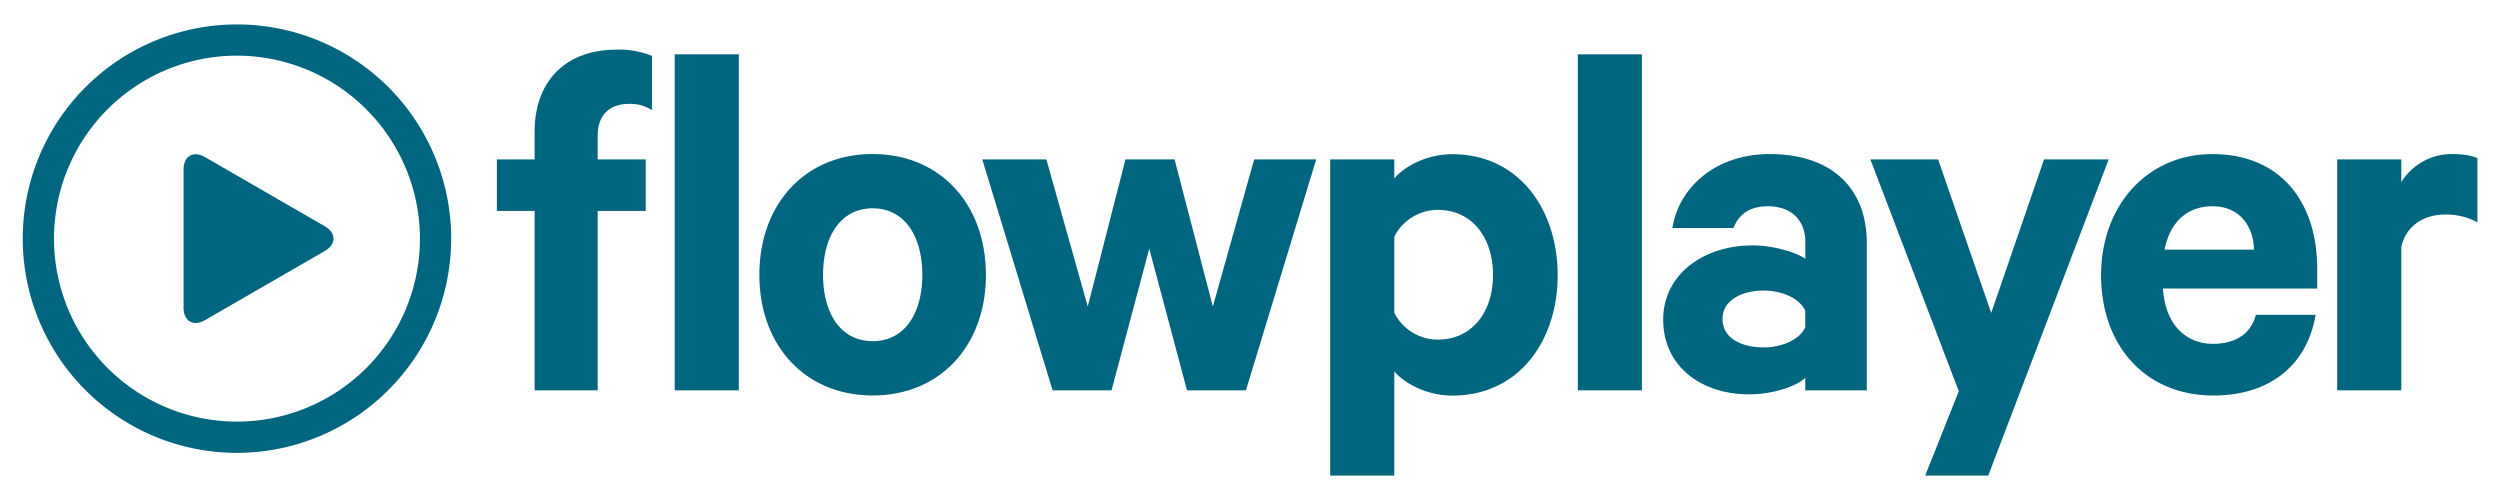
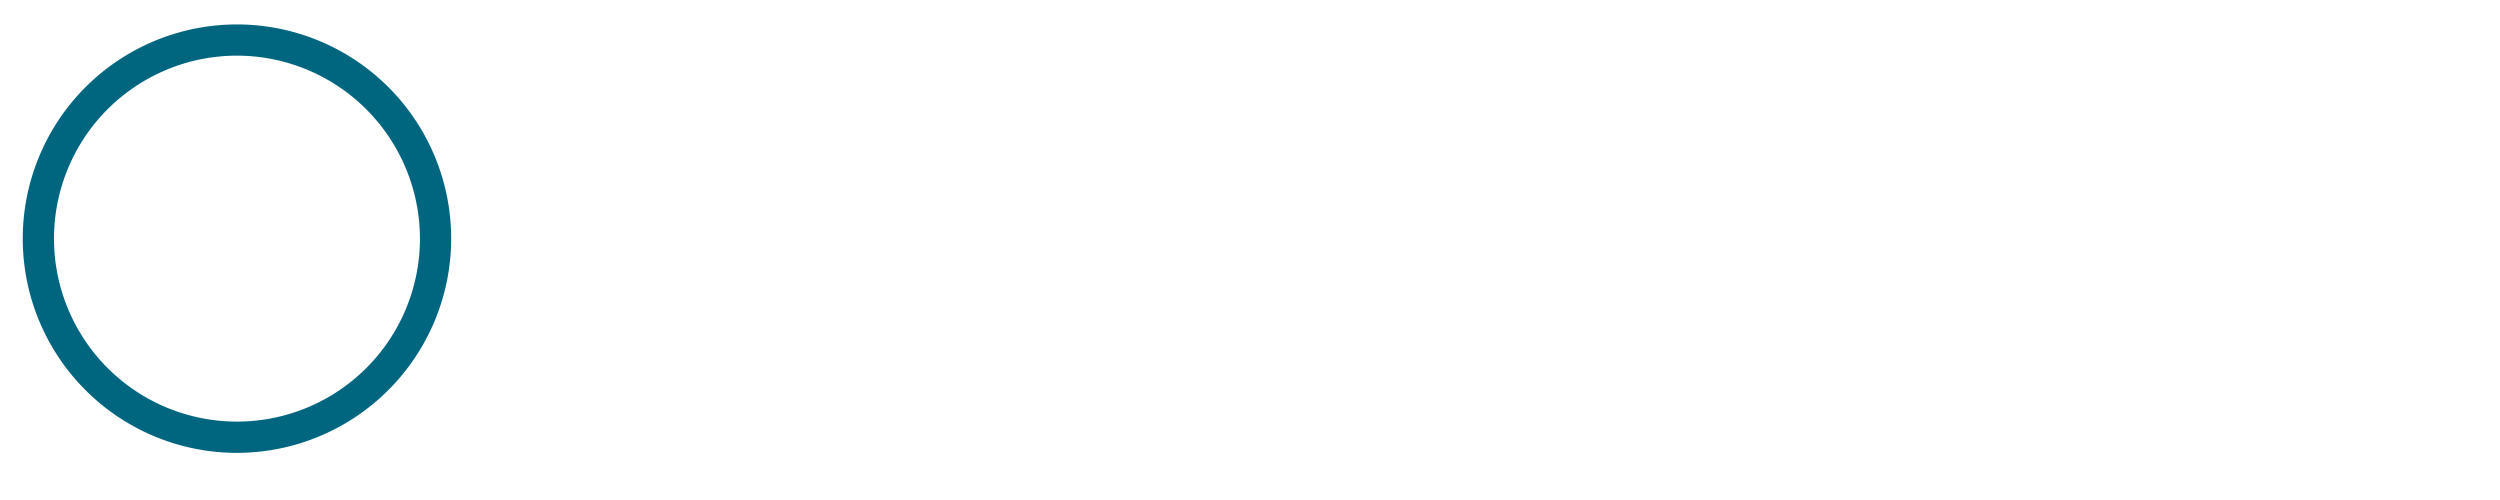
<svg xmlns="http://www.w3.org/2000/svg" id="Layer_1" data-name="Layer 1" viewBox="0 0 800 160">
  <defs>
    <style>.cls-1{fill:#006680}</style>
  </defs>
  <path d="M75.83 144.92a68.55 68.55 0 1 1 68.55-68.55 68.63 68.63 0 0 1-68.55 68.55zm0-127.11a58.55 58.55 0 1 0 58.55 58.55 58.62 58.62 0 0 0-58.55-58.55z" class="cls-1" />
-   <path d="M58.74 54.31c0-4.4 3.12-6.2 6.93-4l38.2 22.05c3.81 2.2 3.81 5.8 0 8l-38.2 22.05c-3.81 2.2-6.93.4-6.93-4v-44.1zM208.63 35.24a12.74 12.74 0 0 0-7.28-2c-6.29 0-10.09 3.47-10.09 10.26V51h15.38v16.5h-15.38v57.4h-20.18V67.5H159V51h12.08v-8.81c0-16.71 10.42-26.3 26.14-26.3a27.7 27.7 0 0 1 11.41 2v17.35zM236.42 124.9h-20.51V17.38h20.51V124.9zM279.26 126.55c-21.5 0-36.26-15.88-36.26-38.55 0-22.83 14.72-38.71 36.23-38.71S315.49 65.18 315.49 88c0 22.67-14.72 38.55-36.23 38.55zm0-59.88c-10.26 0-15.88 8.93-15.88 21.33 0 12.24 5.62 21.17 15.88 21.17s15.88-8.93 15.88-21.17c0-12.4-5.62-21.33-15.88-21.33zM388.11 98.1L401.34 51h19.85l-22.49 73.9h-18.86l-12.08-45.33-12.07 45.33h-18.86L314.33 51h20.51l13.24 47.1L360.15 51h15.71zM446.17 152.19h-20.51V51h20.51v6.12c3.31-4 10.59-7.78 18.53-7.78 21.5 0 33.75 17.87 33.75 38.71s-12.24 38.54-33.75 38.54c-7.94 0-15.22-3.8-18.53-7.78v33.42zm0-52.11a15.54 15.54 0 0 0 13.89 8.6c11.08 0 17.7-8.93 17.7-20.68 0-11.91-6.62-20.84-17.7-20.84a15.65 15.65 0 0 0-13.89 8.6v24.32zM525.41 124.9H504.9V17.38h20.51V124.9zM577.68 124.9v-4c-2.48 2.48-9.92 5.29-18 5.29-14.89 0-27.46-8.6-27.46-24 0-14.06 12.57-23.66 28.62-23.66 6.45 0 13.9 2.15 16.87 4.3v-5.41c0-6.29-3.8-11.41-12.08-11.41-5.79 0-9.26 2.65-10.92 6.95h-19.54c2.15-13.4 14.23-23.66 31.1-23.66 19.69 0 31.1 10.75 31.1 28.45v47.15h-19.69zm0-25.47c-1.82-4-7.44-6.45-13.4-6.45-6.45 0-13.07 2.81-13.07 9.1 0 6.45 6.62 9.1 13.07 9.1 6 0 11.58-2.48 13.4-6.45v-5.3zM616.06 152.19l10.75-27L598.52 51h21.67l17 49.13L654.1 51h20.68l-38.54 101.19h-20.18zM741 100.75c-2.65 15.71-14.23 25.81-32.75 25.81-21.5 0-35.9-15.71-35.9-38.54 0-22.33 14.89-38.71 35.57-38.71 21.67 0 33.58 15.05 33.58 36.72v6.29h-49.35c.66 11.08 6.95 17.7 16 17.7 6.95 0 12.08-3 13.73-9.26h19zM692.65 79.9h28.62C721.1 72.13 716.47 66 708 66c-7.91 0-13.53 4.81-15.35 13.9zM792.73 71.14a20.47 20.47 0 0 0-10.26-2.48c-6.95 0-12.57 3.64-14.06 10.42v45.82H747.9V51h20.51v7.28A19 19 0 0 1 785 49.3c3.47 0 6.62.66 7.77 1.32v20.52z" class="cls-1" />
</svg>